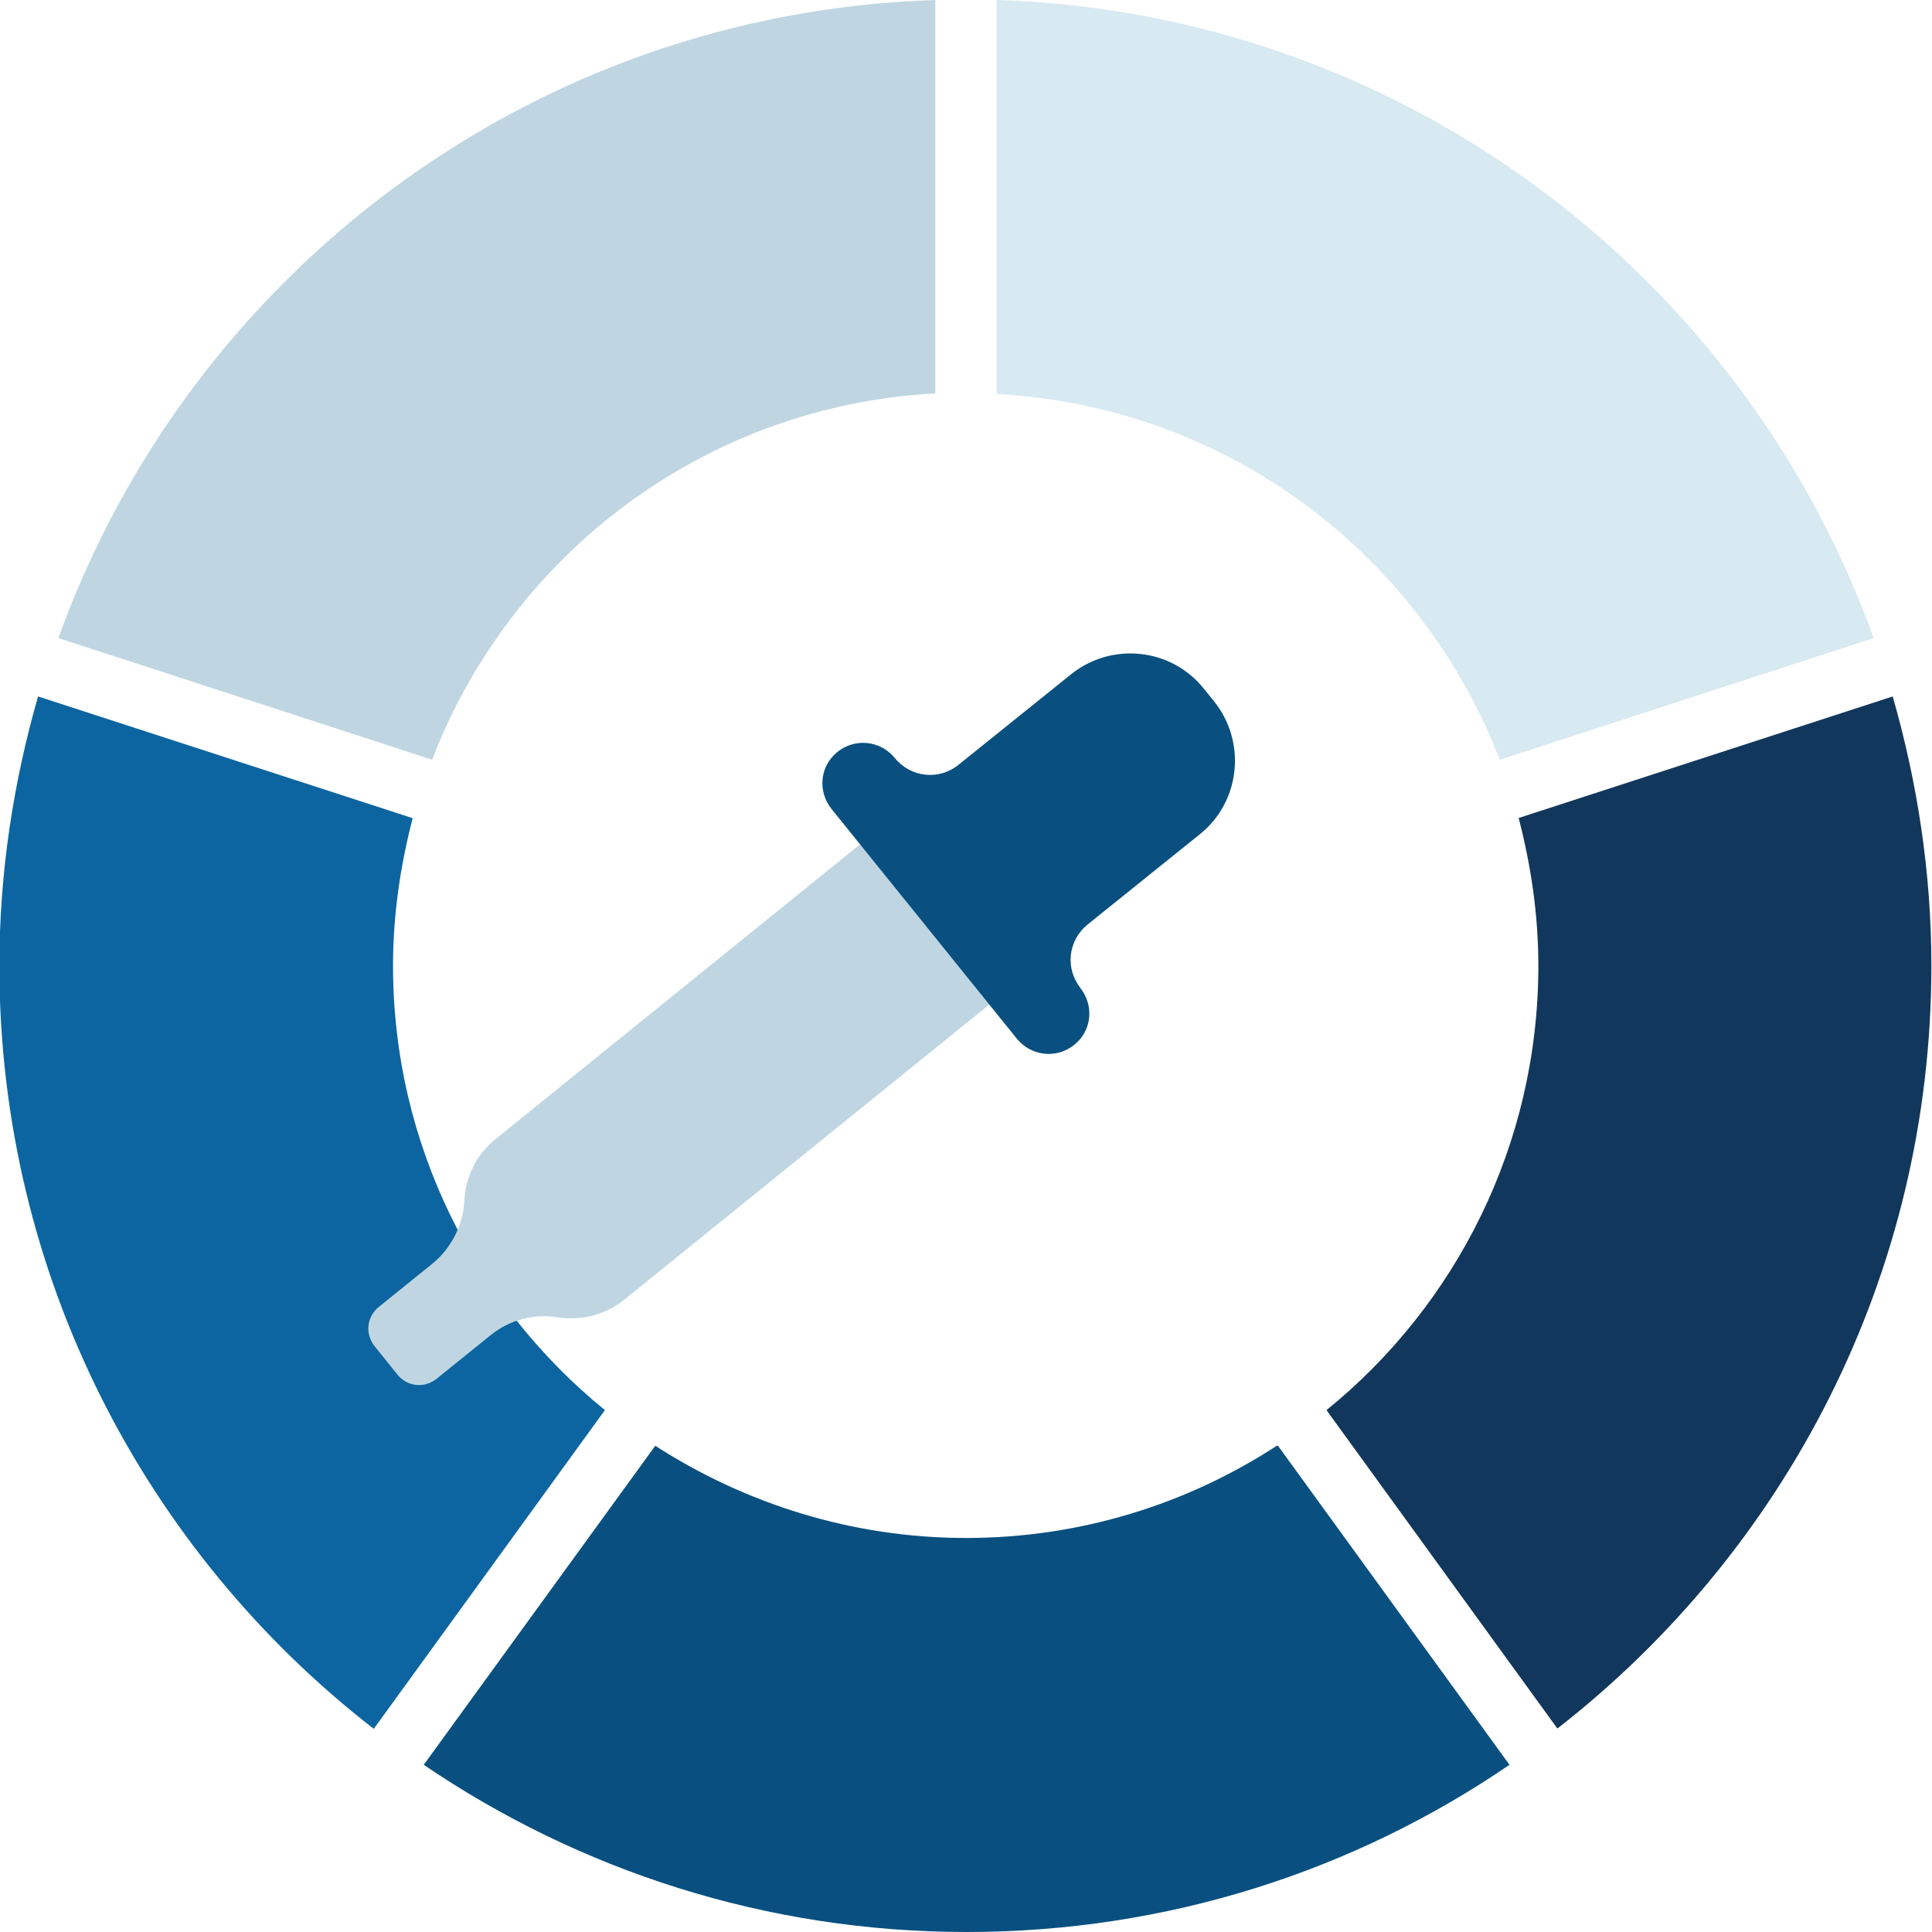
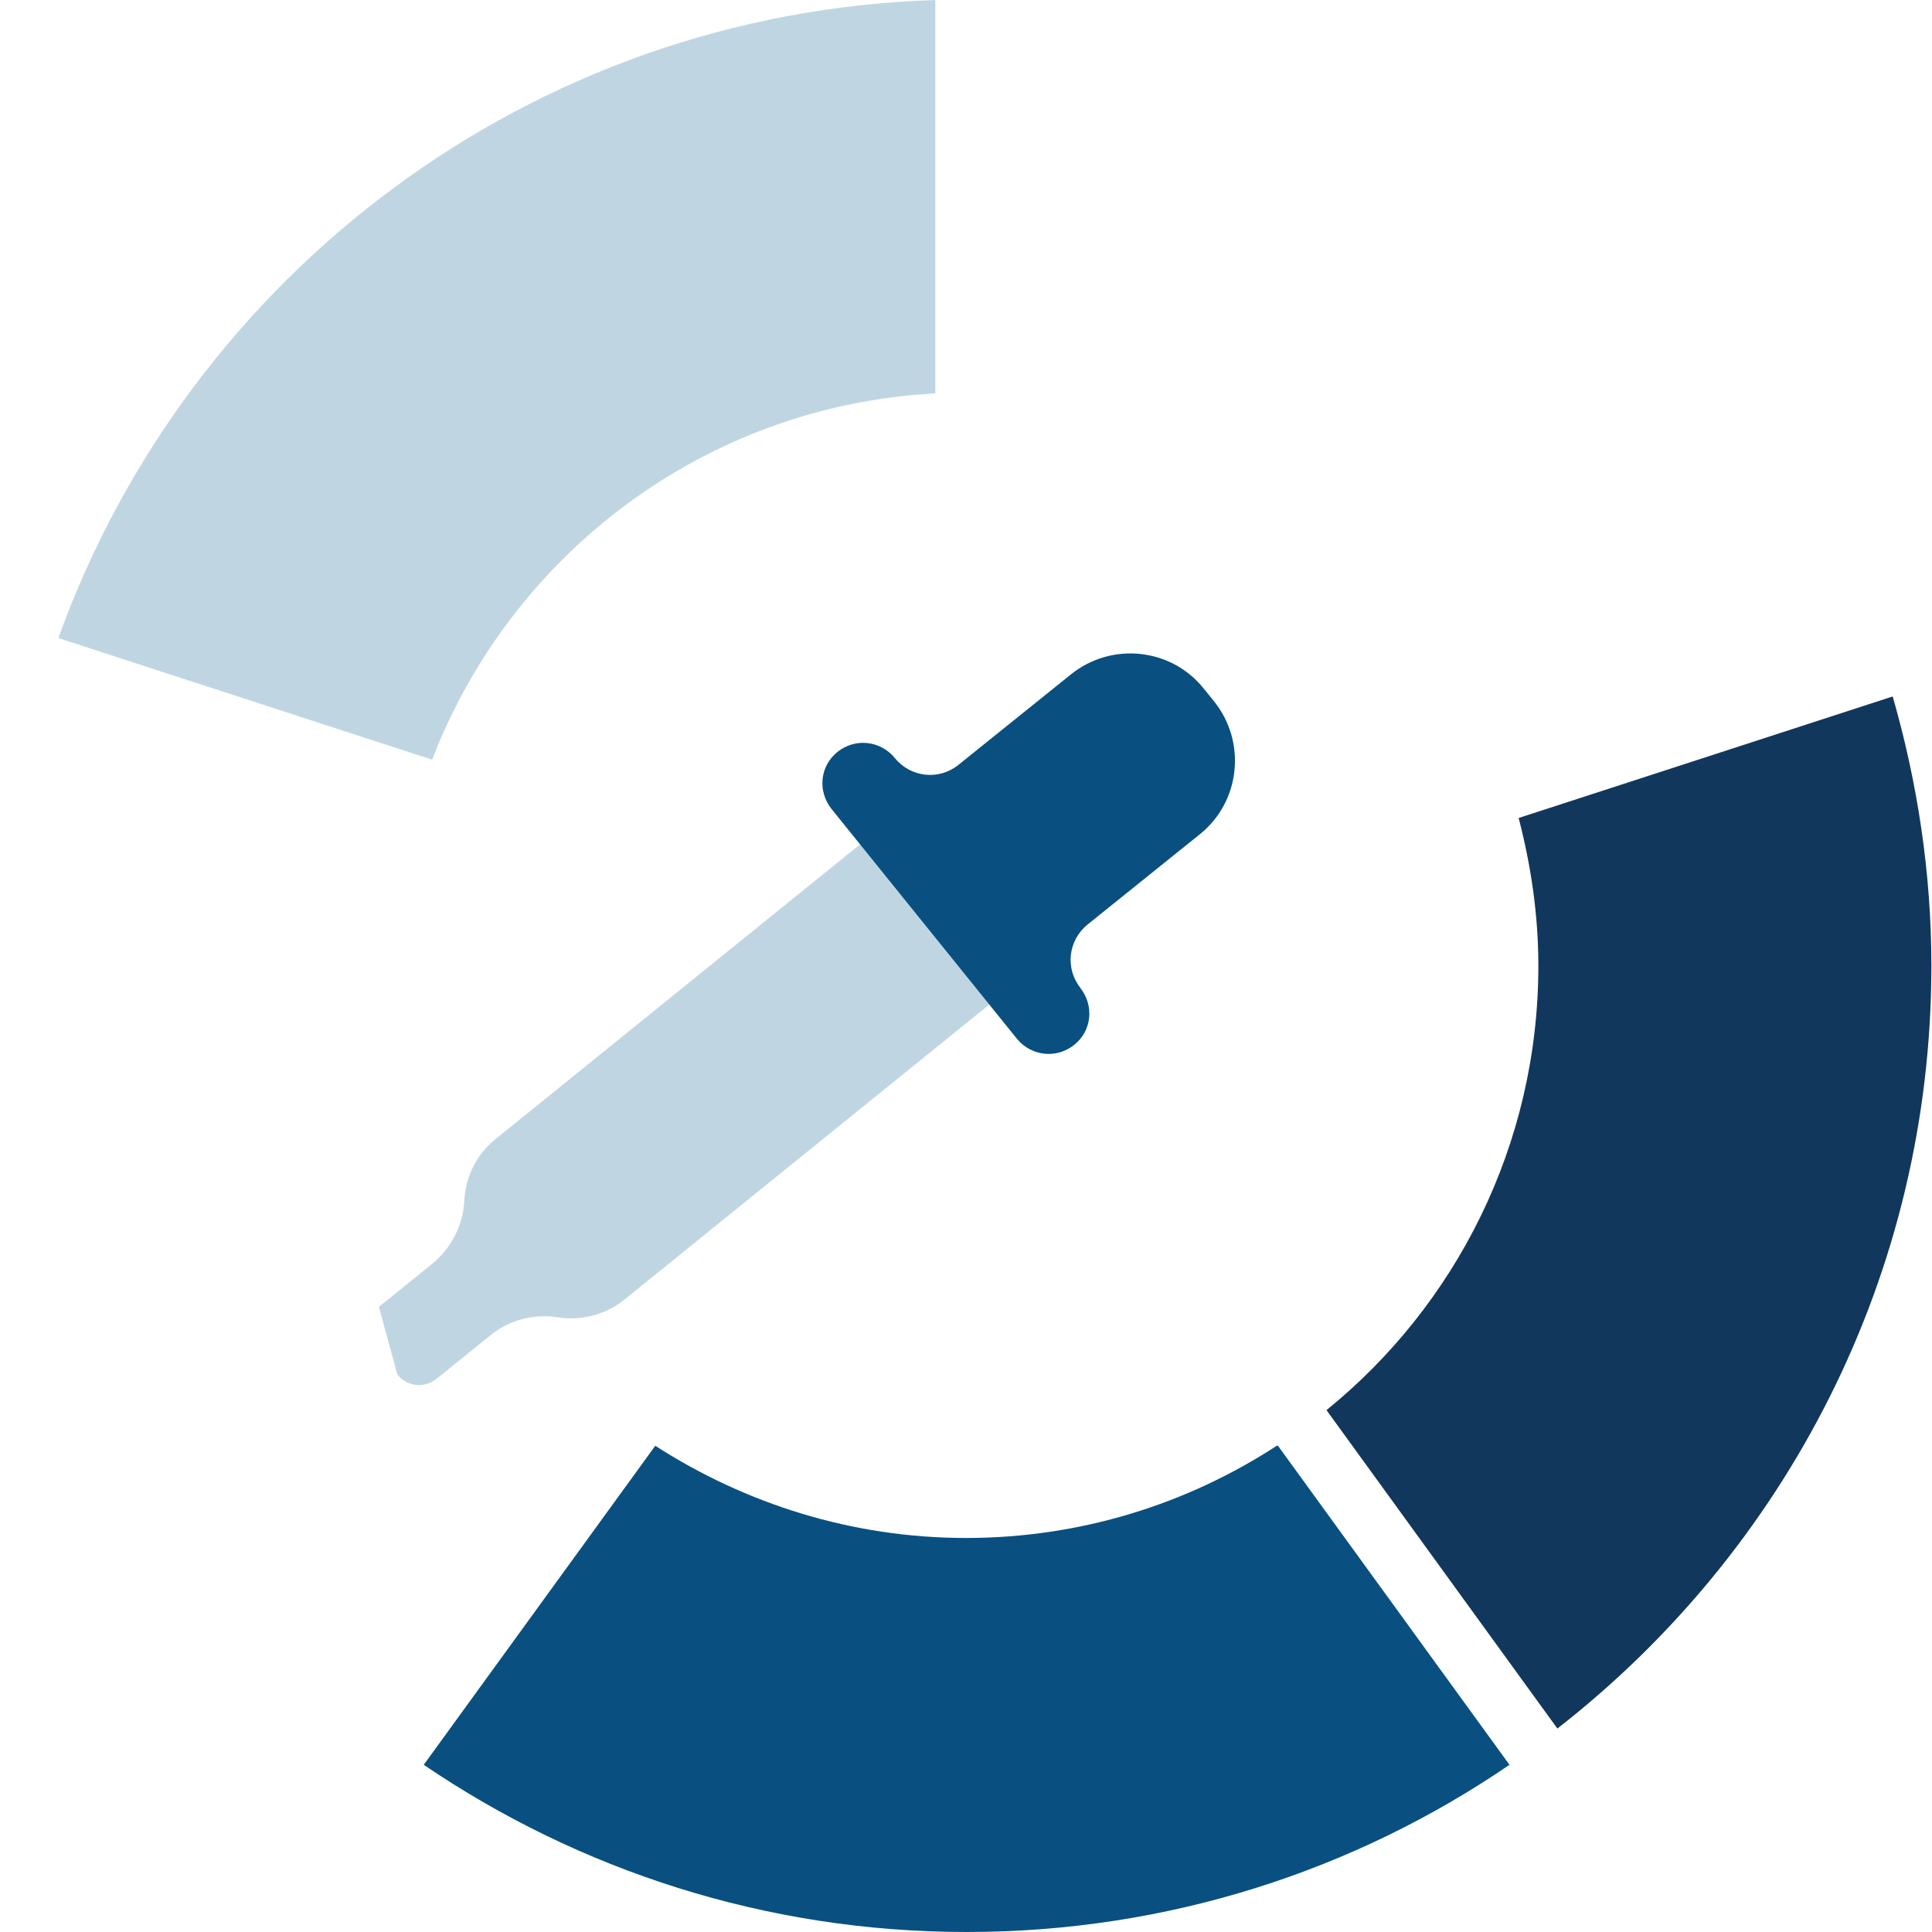
<svg xmlns="http://www.w3.org/2000/svg" fill="none" viewBox="0 0 128 128" height="128" width="128">
  <g clip-path="url(#clip0_375_1025)">
    <path fill="#BFD6E2" d="M28.644 50.296C33.893 36.694 46.709 26.879 61.967 26.064V0C35.154 0.855 12.533 18.204 3.866 42.273L28.644 50.337V50.296Z" />
-     <path fill="#0C65A0" d="M24.778 114.52L40.076 93.424C31.532 86.46 26.039 75.871 26.039 63.98C26.039 60.599 26.527 57.341 27.341 54.206L2.522 46.142C0.895 51.803 -0.041 57.789 -0.041 63.98C-0.041 84.546 9.683 102.832 24.737 114.52H24.778Z" />
-     <path fill="#D7E9F1" d="M66.035 26.105C81.293 26.919 94.109 36.694 99.358 50.337L124.136 42.273C115.469 18.204 92.848 0.855 66.035 0V26.105Z" />
    <path fill="#12375C" d="M100.618 54.206C101.431 57.341 101.92 60.599 101.92 63.98C101.92 75.871 96.427 86.501 87.883 93.424L103.181 114.52C118.235 102.791 127.959 84.546 127.959 63.98C127.959 57.789 127.023 51.803 125.396 46.142L100.577 54.206H100.618Z" />
    <path fill="#095080" d="M84.588 95.786C78.648 99.655 71.568 101.895 64.001 101.895C56.433 101.895 49.353 99.614 43.413 95.786L28.074 116.923C38.327 123.887 50.696 128 64.041 128C77.386 128 89.755 123.927 100.008 116.923L84.669 95.786H84.588Z" />
-     <path fill="#BFD6E2" d="M59.077 54.246L32.834 75.464C31.573 76.482 30.84 77.948 30.759 79.577C30.678 81.166 29.905 82.673 28.684 83.691L25.104 86.582C24.29 87.234 24.168 88.374 24.819 89.189L26.324 91.062C26.975 91.876 28.114 91.999 28.928 91.347L32.509 88.456C33.77 87.437 35.357 87.03 36.943 87.275C38.53 87.519 40.117 87.112 41.378 86.094L67.621 64.876L59.077 54.287V54.246Z" />
+     <path fill="#BFD6E2" d="M59.077 54.246L32.834 75.464C31.573 76.482 30.84 77.948 30.759 79.577C30.678 81.166 29.905 82.673 28.684 83.691L25.104 86.582L26.324 91.062C26.975 91.876 28.114 91.999 28.928 91.347L32.509 88.456C33.77 87.437 35.357 87.03 36.943 87.275C38.53 87.519 40.117 87.112 41.378 86.094L67.621 64.876L59.077 54.287V54.246Z" />
    <path fill="#095080" d="M71.608 65.487C70.551 64.183 70.754 62.31 72.056 61.251L79.502 55.264C82.187 53.106 82.594 49.156 80.437 46.468L79.746 45.613C77.589 42.925 73.643 42.517 70.957 44.676L63.512 50.663C62.21 51.721 60.338 51.518 59.28 50.215C58.345 49.074 56.676 48.871 55.496 49.807C54.317 50.744 54.154 52.414 55.09 53.595L67.377 68.826C68.313 69.966 69.981 70.17 71.161 69.233C72.341 68.297 72.504 66.627 71.568 65.446L71.608 65.487Z" />
  </g>
  <defs>
    <clipPath id="clip0_375_1025">
      <rect fill="white" height="128" width="128" />
    </clipPath>
  </defs>
</svg>